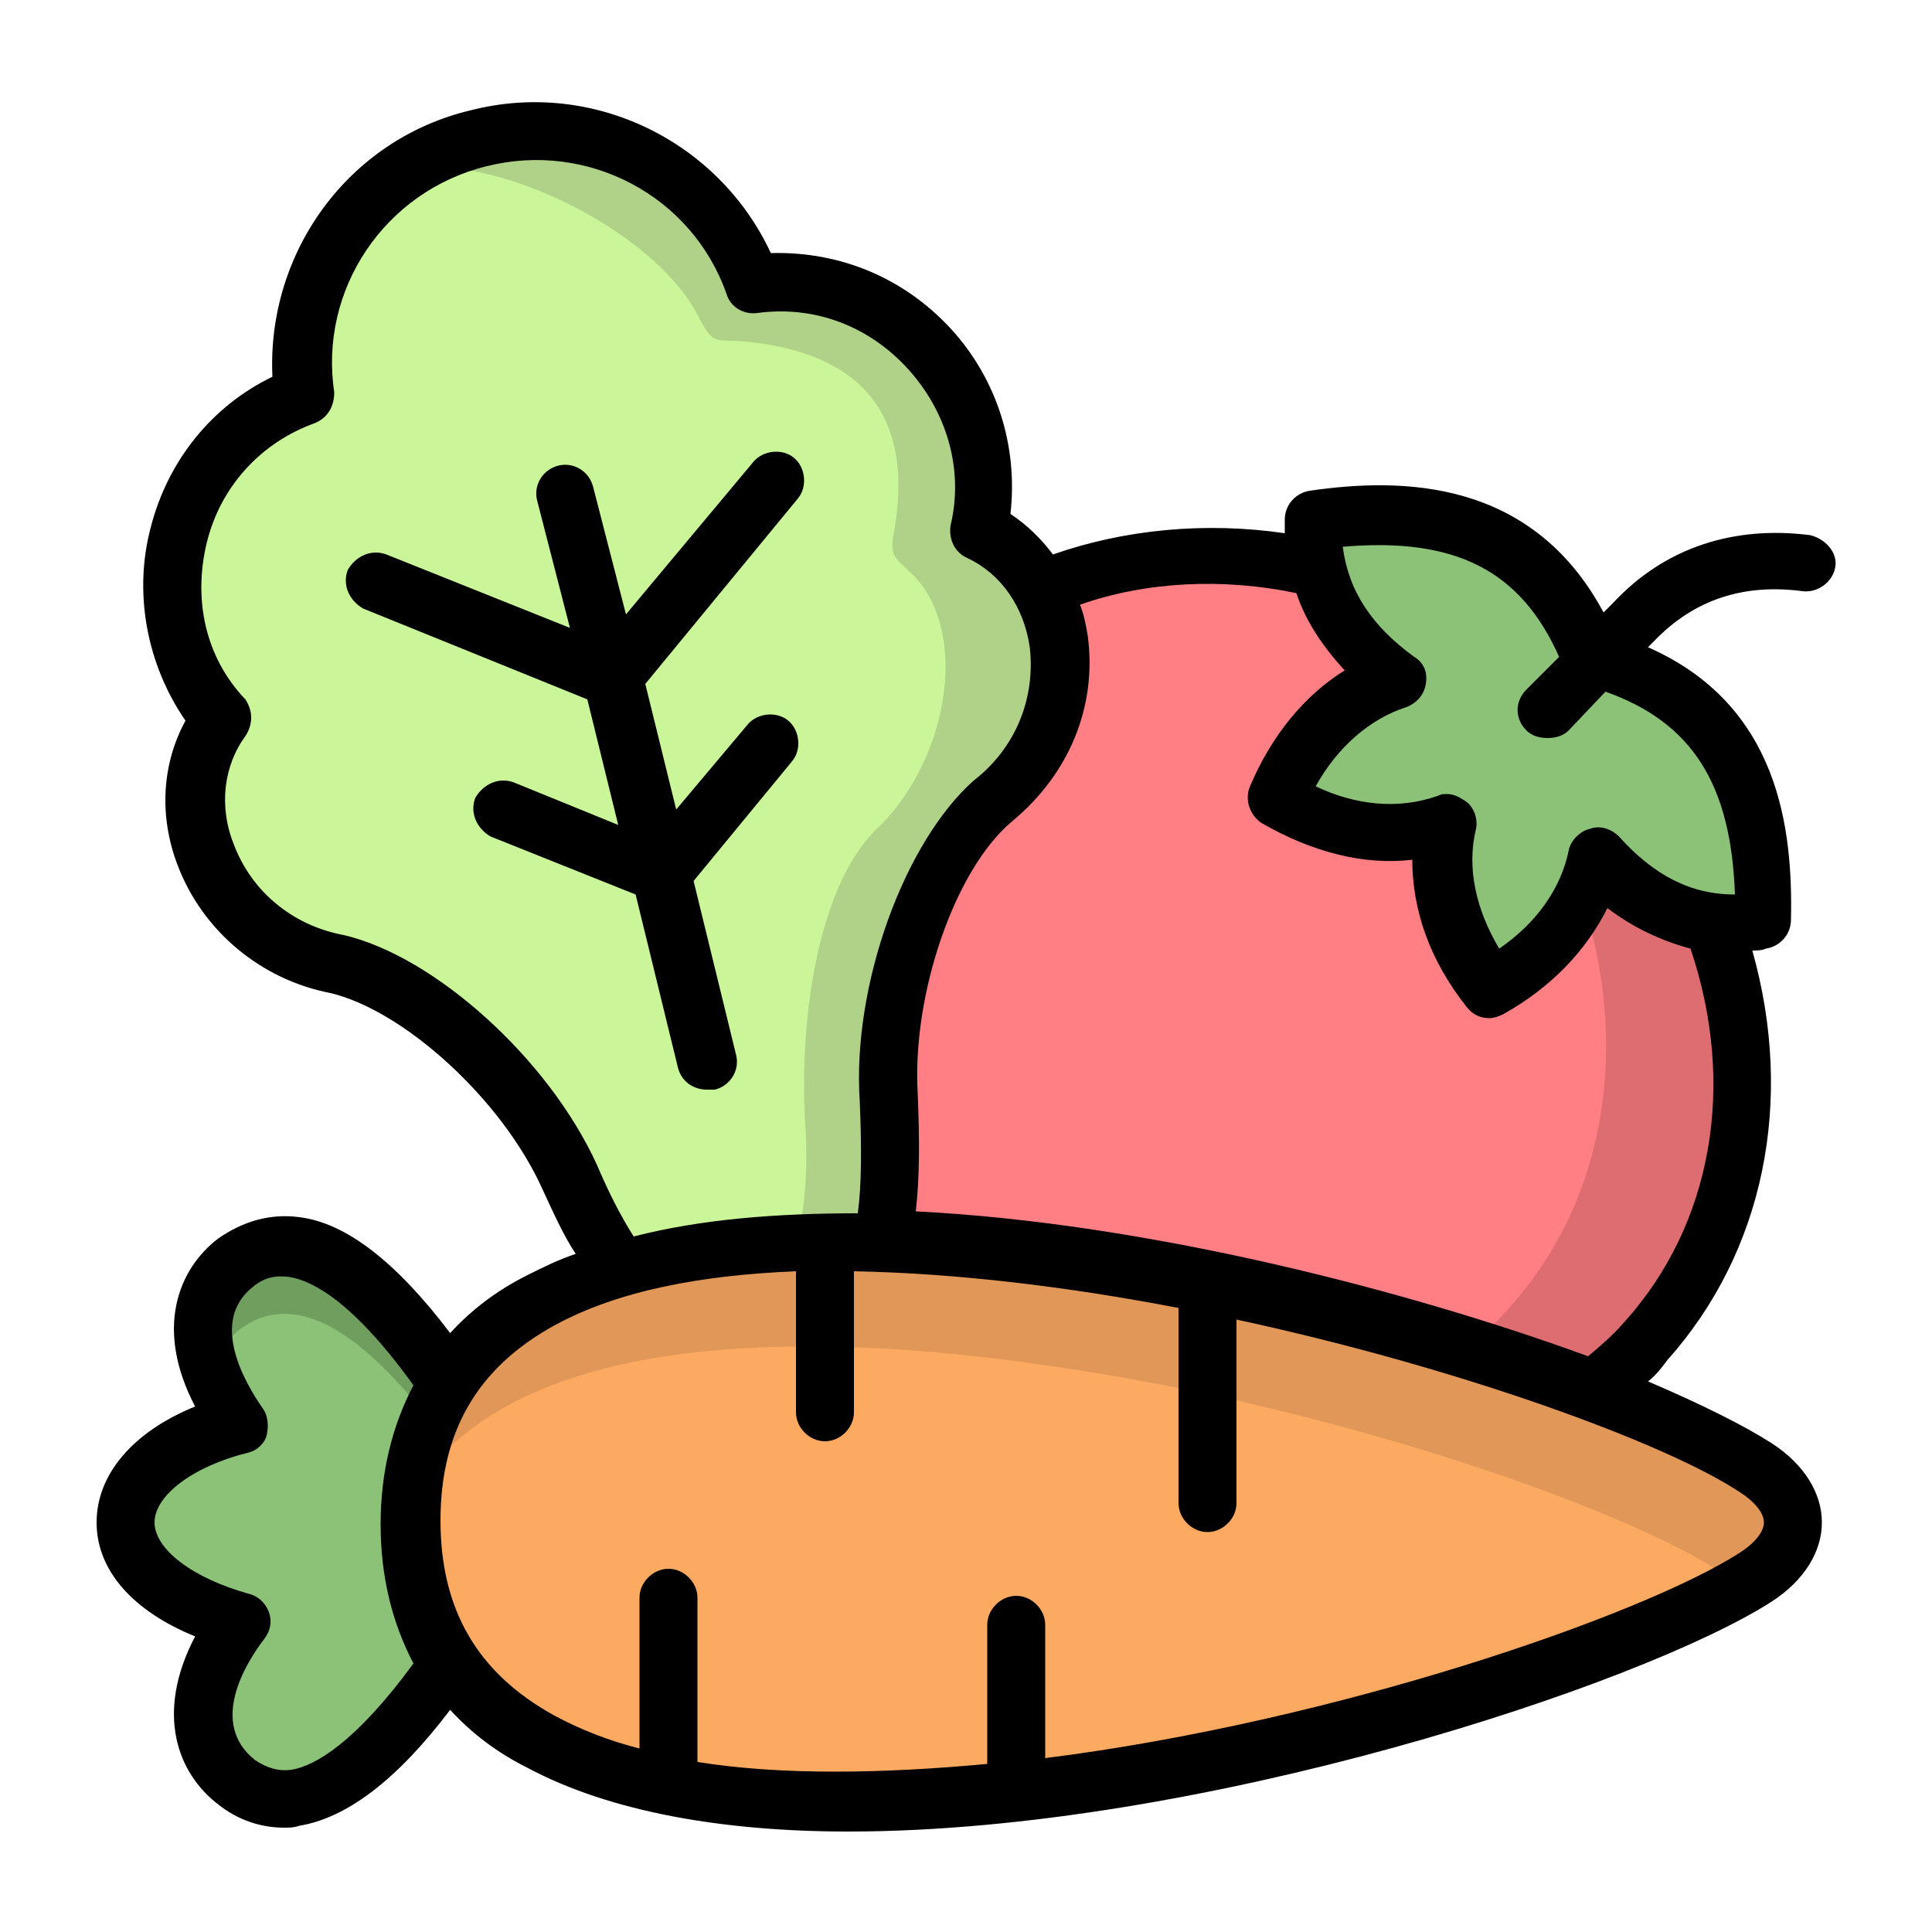
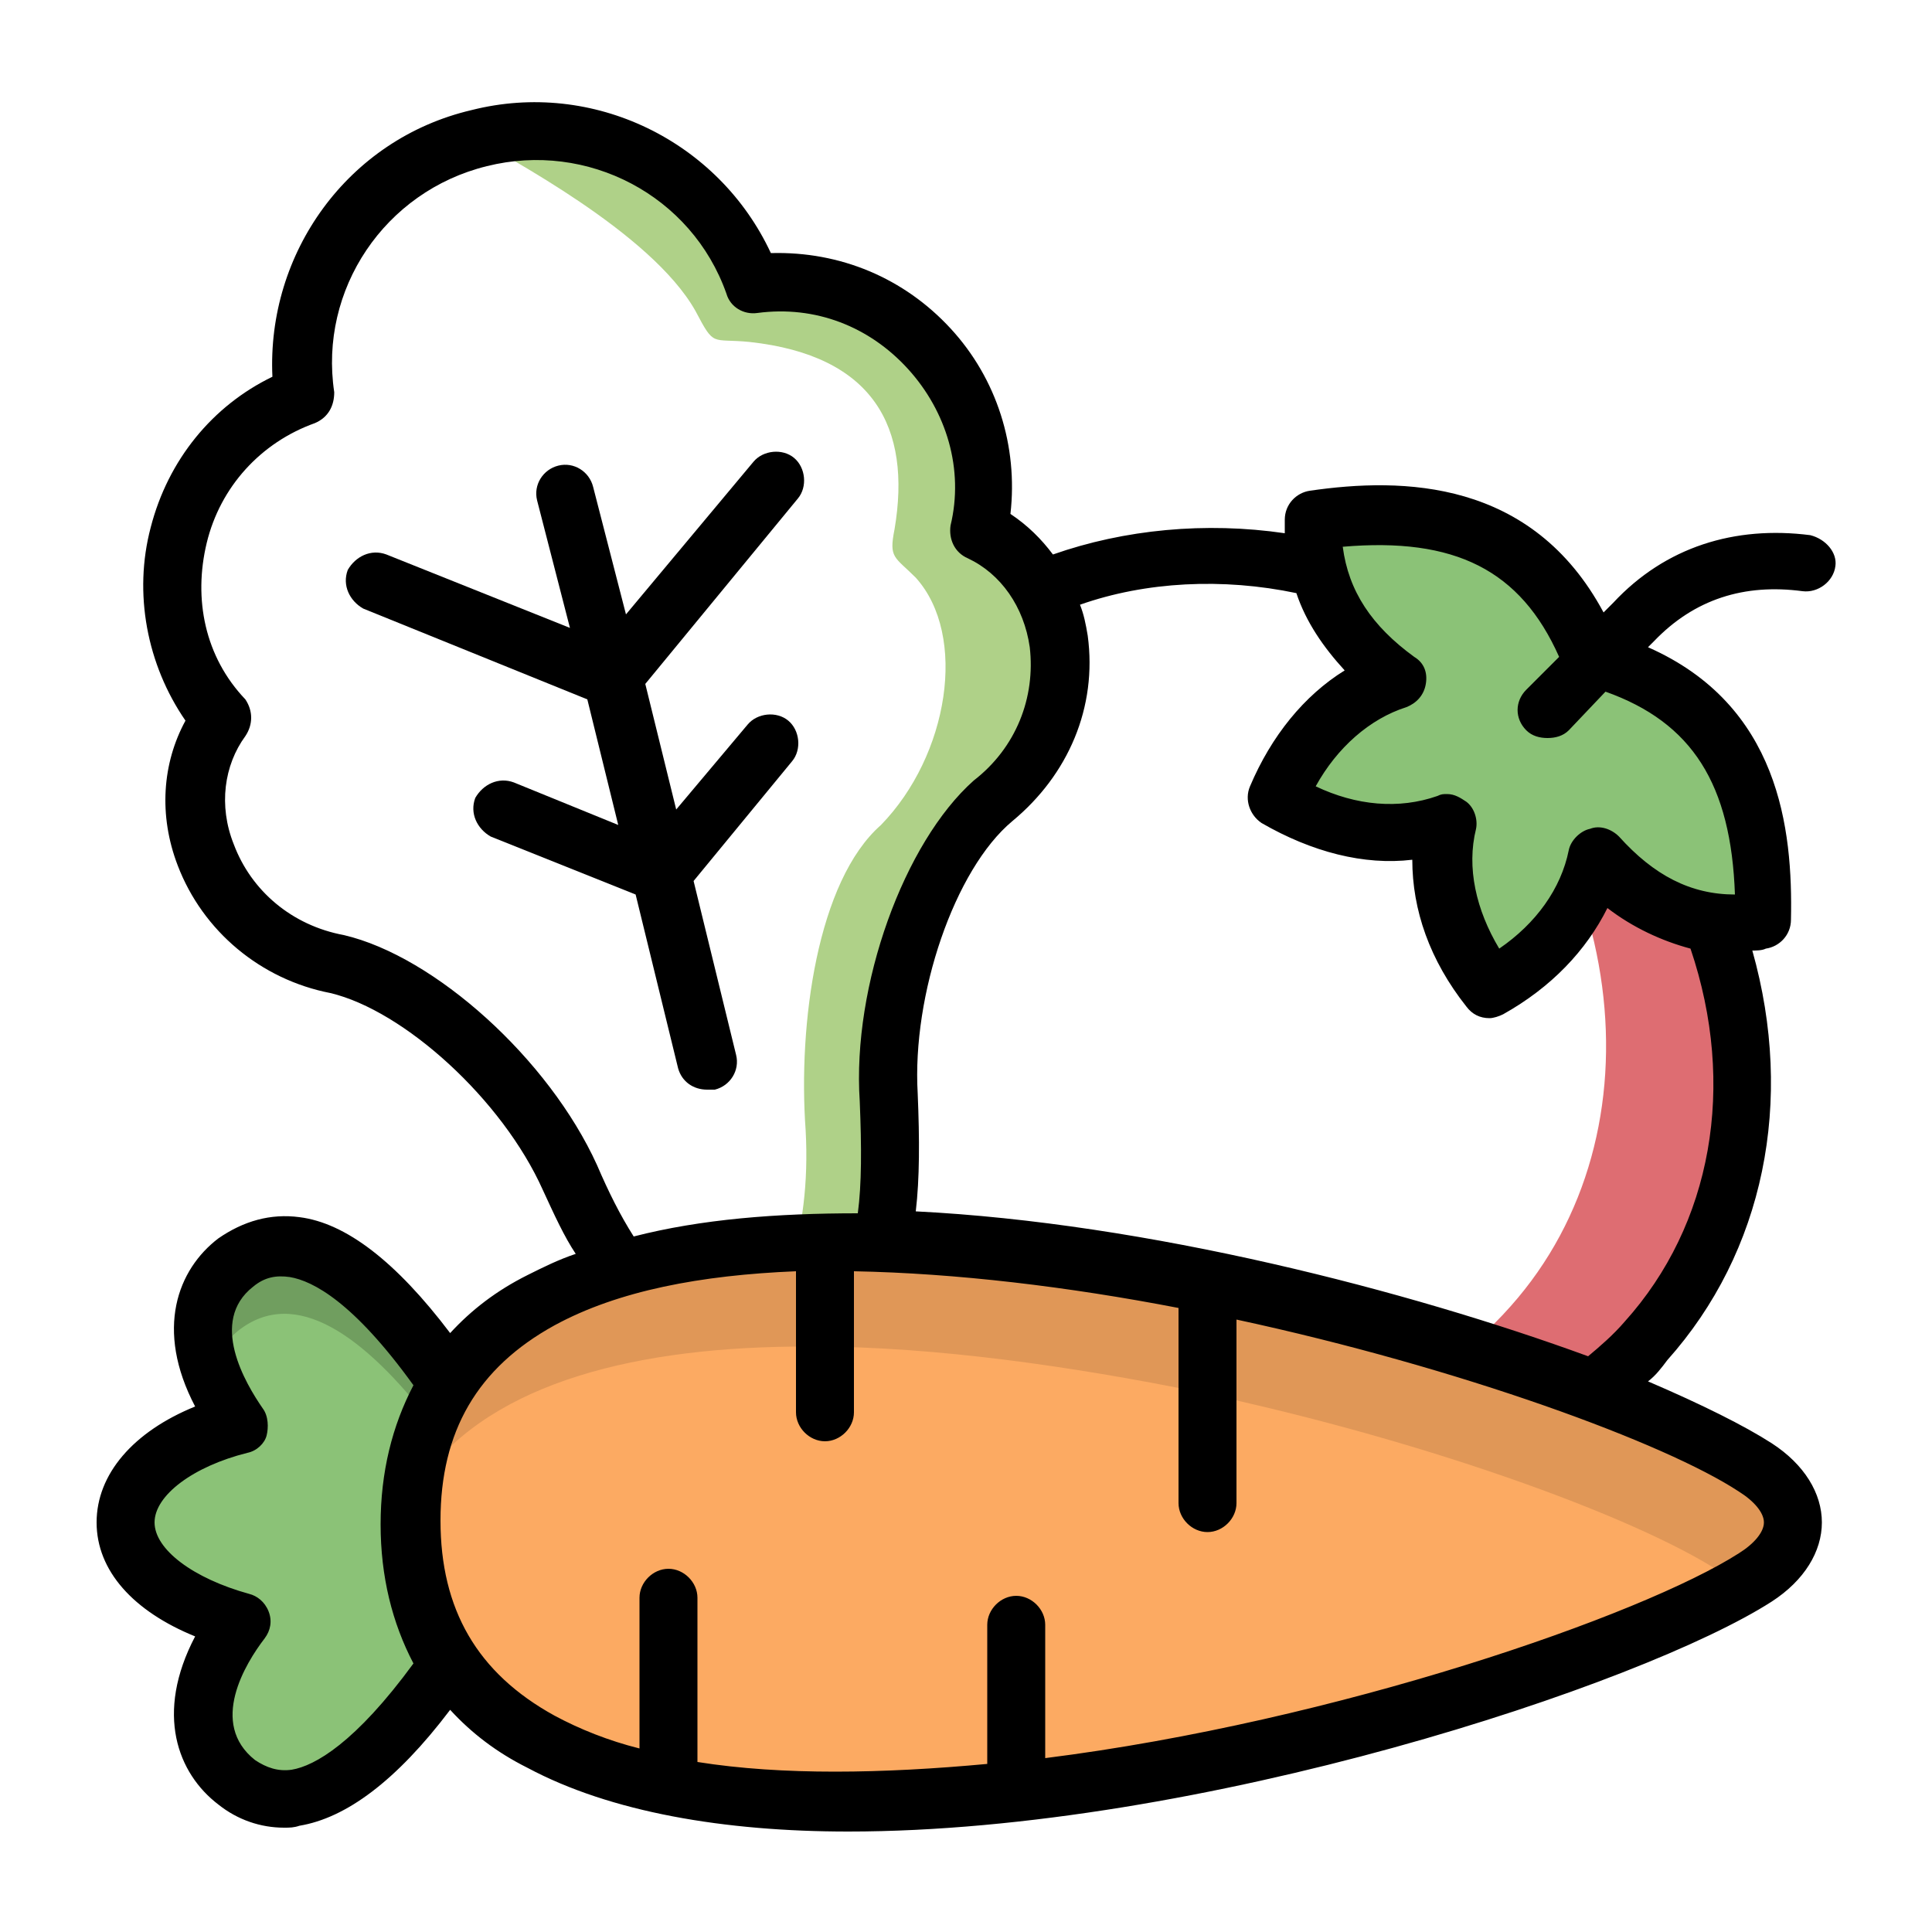
<svg xmlns="http://www.w3.org/2000/svg" width="50" height="50" viewBox="0 0 50 50" fill="none">
  <path fill-rule="evenodd" clip-rule="evenodd" d="M6.15 32.65C5.05 33.55 4.95 35.1 6.25 36.85C4.6 37.25 3.3 38.2 3.3 39.35C3.3 40.55 4.65 41.45 6.25 41.9C5 43.65 5.05 45.2 6.15 46.1C7.85 47.4 9.85 45.6 11.65 43C11 42.05 10.65 40.85 10.65 39.35C10.65 39.05 10.65 38.75 10.7 38.5C10.8 37.4 11.15 36.5 11.65 35.7C9.85 33.15 7.8 31.35 6.15 32.65Z" fill="#8BC277" />
  <path fill-rule="evenodd" clip-rule="evenodd" d="M6.15 32.65C5.35 33.25 5.1 34.2 5.45 35.35C5.6 35 5.85 34.7 6.15 34.45C7.65 33.25 9.45 34.6 11.15 36.8C11.3 36.45 11.5 36.1 11.7 35.75C9.85 33.15 7.8 31.35 6.15 32.65Z" fill="#709E5F" />
-   <path fill-rule="evenodd" clip-rule="evenodd" d="M23.5 17.7C19.45 22.25 20.45 29.7 25.75 34.45C31 39.15 38.55 39.3 42.6 34.75C46.65 30.2 45.65 22.75 40.35 18.05C35.1 13.3 27.55 13.15 23.5 17.7Z" fill="#FF7F85" />
  <path fill-rule="evenodd" clip-rule="evenodd" d="M36.85 17.1C42.15 21.8 43.1 29.3 39.1 33.8C36.85 36.35 33.5 37.4 30.05 37.05C34.6 38.85 39.6 38.1 42.65 34.7C46.7 30.15 45.7 22.7 40.4 18C38.05 15.9 35.3 14.75 32.6 14.45C34.05 15.05 35.55 15.95 36.85 17.1Z" fill="#DE6D72" />
  <path fill-rule="evenodd" clip-rule="evenodd" d="M36.15 17.55C34.85 18 33.7 19.05 33.05 20.65C34.55 21.55 36.1 21.75 37.45 21.3C37.15 22.7 37.5 24.2 38.55 25.6C40.05 24.75 41 23.55 41.3 22.15C42.35 23.3 43.7 24.1 45.6 23.85C45.65 20.75 44.85 18.1 41.3 17.1C41.25 17.1 41.25 17.1 41.2 17.05C39.8 13.5 37.05 13 33.95 13.45C33.95 15.35 34.9 16.65 36.15 17.55Z" fill="#8BC277" />
-   <path fill-rule="evenodd" clip-rule="evenodd" d="M12.35 3.55C9.35 4.3 7.45 7.2 7.85 10.25C4.4 11.55 3.35 15.85 5.7 18.65C4.1 20.75 5.45 24.4 8.75 25C10.9 25.5 13.6 28 14.75 30.5C16.3 33.85 17.85 35.65 20.25 35.05C22.65 34.45 23.15 32.1 22.95 28.45C22.8 25.7 24 22.2 25.65 20.75C28.25 18.65 27.75 14.8 25.35 13.75C26.1 10.2 23.15 6.9 19.5 7.4C18.45 4.45 15.4 2.8 12.35 3.55Z" fill="#CAF598" />
-   <path fill-rule="evenodd" clip-rule="evenodd" d="M19.4 8.85C22.6 9.2 23.6 11.05 23.15 13.7C23 14.45 23.15 14.4 23.7 14.95C25.05 16.45 24.55 19.55 22.8 21.35C21.15 22.8 20.65 26.5 20.85 29.25C21 32 20.2 34 19.05 35.1C19.4 35.15 19.8 35.1 20.2 35C22.6 34.4 23.1 32.05 22.9 28.4C22.75 25.65 23.95 22.15 25.6 20.7C28.2 18.6 27.7 14.75 25.3 13.7C26.05 10.15 23.1 6.85 19.45 7.35C18.4 4.5 15.35 2.85 12.35 3.6C11.75 3.75 11.15 4 10.65 4.35C13.05 4.05 16.85 6 18 8.05C18.5 9 18.4 8.75 19.4 8.85Z" fill="#AFD188" />
+   <path fill-rule="evenodd" clip-rule="evenodd" d="M19.4 8.85C22.6 9.2 23.6 11.05 23.15 13.7C23 14.45 23.15 14.4 23.7 14.95C25.05 16.45 24.55 19.55 22.8 21.35C21.15 22.8 20.65 26.5 20.85 29.25C21 32 20.2 34 19.05 35.1C19.4 35.15 19.8 35.1 20.2 35C22.6 34.4 23.1 32.05 22.9 28.4C22.75 25.65 23.95 22.15 25.6 20.7C28.2 18.6 27.7 14.75 25.3 13.7C26.05 10.15 23.1 6.85 19.45 7.35C18.4 4.5 15.35 2.85 12.35 3.6C13.05 4.05 16.85 6 18 8.05C18.5 9 18.4 8.75 19.4 8.85Z" fill="#AFD188" />
  <path fill-rule="evenodd" clip-rule="evenodd" d="M10.65 39.4C10.65 40.85 11 42.05 11.65 43.05C12.8 44.75 14.8 45.75 17.3 46.25C19.9 46.75 23.05 46.75 26.3 46.4C34.2 45.5 42.65 42.65 45.4 40.85C46.7 40 46.7 38.85 45.4 38C43.2 36.55 37.45 34.45 31.2 33.2C27.85 32.55 24.4 32.1 21.3 32.15C16.95 32.2 13.3 33.2 11.6 35.75C11 36.7 10.65 37.9 10.65 39.4Z" fill="#FCAA62" />
  <path fill-rule="evenodd" clip-rule="evenodd" d="M21.35 32.15C17 32.2 13.35 33.2 11.65 35.75C11.15 36.55 10.8 37.45 10.7 38.55C10.75 38.5 10.75 38.45 10.8 38.45C12.5 35.9 16.15 34.9 20.5 34.85C23.6 34.8 27.05 35.25 30.4 35.9C36.6 37.15 42.35 39.25 44.55 40.7C44.75 40.85 44.9 40.95 45.05 41.1C45.2 41 45.3 40.95 45.4 40.85C46.7 40 46.7 38.85 45.4 38C43.2 36.55 37.45 34.45 31.2 33.2C27.95 32.5 24.45 32.1 21.35 32.15Z" fill="#E09757" />
  <path d="M46.85 13.85C44.9 13.6 43.1 14.15 41.75 15.6L41.5 15.85C39.65 12.4 36.3 12.35 33.9 12.7C33.55 12.75 33.25 13.05 33.25 13.45V13.8C31.2 13.5 29.1 13.7 27.25 14.35C26.95 13.95 26.6 13.6 26.15 13.3C26.35 11.55 25.8 9.8 24.6 8.5C23.4 7.2 21.75 6.5 19.95 6.55C18.6 3.65 15.35 2.05 12.2 2.85C9 3.6 6.9 6.55 7.05 9.75C5.5 10.5 4.35 11.9 3.9 13.65C3.45 15.35 3.8 17.2 4.8 18.65C4.2 19.75 4.1 21.1 4.6 22.4C5.25 24.1 6.75 25.35 8.55 25.7C10.45 26.15 13 28.45 14.05 30.8C14.35 31.45 14.6 32 14.9 32.45C14.45 32.6 14.05 32.8 13.65 33C12.85 33.4 12.2 33.9 11.65 34.5C10.25 32.65 8.95 31.65 7.75 31.5C7 31.4 6.3 31.6 5.65 32.05C4.6 32.85 4 34.4 5.05 36.4C3.45 37.05 2.5 38.15 2.5 39.4C2.5 40.65 3.45 41.7 5.05 42.35C4 44.35 4.6 45.9 5.65 46.7C6.15 47.1 6.75 47.3 7.35 47.3C7.5 47.3 7.6 47.3 7.75 47.25C8.95 47.05 10.25 46.1 11.65 44.25C12.2 44.85 12.85 45.35 13.65 45.75C15.8 46.9 18.75 47.4 21.95 47.4C31.05 47.4 42.5 43.6 45.85 41.45C46.7 40.9 47.15 40.15 47.15 39.4C47.15 38.65 46.7 37.9 45.85 37.35C45.15 36.9 44.05 36.35 42.65 35.75C42.85 35.6 43 35.4 43.15 35.2C45.65 32.4 46.45 28.5 45.35 24.6C45.45 24.6 45.6 24.6 45.7 24.55C46.05 24.5 46.35 24.2 46.35 23.8C46.4 21.45 46.05 18.25 42.65 16.75L42.8 16.6C43.85 15.5 45.15 15.1 46.65 15.3C47.05 15.35 47.45 15.05 47.5 14.65C47.55 14.3 47.25 13.95 46.85 13.85ZM15.45 30.15C14.2 27.4 11.25 24.75 8.9 24.2C7.55 23.95 6.5 23.05 6.05 21.85C5.65 20.85 5.8 19.8 6.35 19.05C6.55 18.75 6.55 18.4 6.35 18.1C5.3 17 5 15.5 5.35 14.05C5.7 12.6 6.75 11.45 8.15 10.95C8.5 10.8 8.65 10.5 8.65 10.15C8.25 7.5 9.95 4.95 12.6 4.3C15.2 3.65 17.9 5.05 18.8 7.6C18.9 7.95 19.25 8.15 19.6 8.1C21.1 7.9 22.5 8.45 23.5 9.55C24.5 10.65 24.95 12.15 24.6 13.6C24.55 13.95 24.7 14.3 25.05 14.45C25.9 14.85 26.5 15.7 26.65 16.75C26.8 18.05 26.3 19.35 25.2 20.2C23.4 21.8 22.05 25.5 22.25 28.5C22.3 29.7 22.3 30.65 22.2 31.4C20.1 31.4 18.15 31.55 16.4 32C16.05 31.45 15.75 30.85 15.45 30.15ZM7.55 45.8C7.2 45.85 6.9 45.75 6.6 45.55C5.4 44.6 6.35 43.05 6.85 42.4C7 42.2 7.05 41.95 6.95 41.7C6.85 41.45 6.65 41.3 6.45 41.25C5 40.85 4 40.1 4 39.4C4 38.7 5 37.95 6.4 37.6C6.65 37.55 6.85 37.35 6.9 37.15C6.95 36.95 6.95 36.65 6.8 36.45C6.35 35.8 5.4 34.2 6.55 33.3C6.85 33.05 7.15 33 7.5 33.05C8.1 33.15 9.15 33.7 10.7 35.85C10.15 36.9 9.85 38.1 9.85 39.45C9.85 40.8 10.15 42 10.7 43.05C9.2 45.1 8.15 45.7 7.55 45.8ZM45.65 39.4C45.65 39.65 45.4 39.95 45 40.2C42.5 41.8 34.6 44.55 27.05 45.5V42.05C27.05 41.65 26.7 41.3 26.3 41.3C25.9 41.3 25.55 41.65 25.55 42.05V45.65C22.85 45.9 20.25 45.95 18.05 45.6V41.35C18.05 40.95 17.7 40.6 17.3 40.6C16.9 40.6 16.55 40.95 16.55 41.35V45.25C15.75 45.05 15 44.75 14.35 44.4C12.35 43.3 11.4 41.65 11.4 39.35C11.4 37.05 12.35 35.4 14.35 34.3C16 33.4 18.15 33 20.6 32.9V36.55C20.6 36.95 20.95 37.3 21.35 37.3C21.75 37.3 22.1 36.95 22.1 36.55V32.9C24.75 32.95 27.65 33.3 30.5 33.85V38.9C30.5 39.3 30.85 39.65 31.25 39.65C31.65 39.65 32 39.3 32 38.9V34.15C37.8 35.4 43.1 37.35 45 38.6C45.4 38.85 45.65 39.15 45.65 39.4ZM42.05 34.2C41.75 34.55 41.4 34.85 41.1 35.1C36.45 33.4 29.7 31.65 23.7 31.35C23.8 30.5 23.8 29.5 23.75 28.3C23.6 25.75 24.7 22.5 26.2 21.25C27.65 20.05 28.4 18.3 28.15 16.45C28.1 16.15 28.05 15.9 27.95 15.65C29.65 15.05 31.65 14.95 33.55 15.35C33.8 16.1 34.25 16.75 34.8 17.35C33.75 18 32.9 19.05 32.35 20.35C32.2 20.7 32.35 21.1 32.65 21.3C33.95 22.05 35.3 22.4 36.55 22.25C36.55 23.55 37 24.85 37.95 26.05C38.1 26.25 38.3 26.35 38.55 26.35C38.65 26.35 38.8 26.3 38.9 26.25C40.15 25.55 41.05 24.6 41.6 23.5C42.25 24 43 24.35 43.75 24.55C44.95 28.1 44.3 31.7 42.05 34.2ZM44.9 23.15C43.75 23.15 42.8 22.65 41.9 21.65C41.7 21.45 41.4 21.35 41.15 21.45C40.9 21.5 40.65 21.75 40.6 22C40.4 23 39.75 23.9 38.8 24.55C38.2 23.55 37.95 22.45 38.2 21.45C38.25 21.2 38.15 20.9 37.95 20.75C37.8 20.65 37.65 20.55 37.45 20.55C37.35 20.55 37.3 20.55 37.2 20.6C36.2 20.95 35.1 20.85 34.05 20.35C34.6 19.35 35.45 18.6 36.4 18.3C36.65 18.2 36.85 18 36.9 17.7C36.95 17.4 36.85 17.15 36.6 17C35.5 16.2 34.9 15.3 34.75 14.15C37.65 13.9 39.35 14.75 40.35 17L39.5 17.85C39.2 18.15 39.2 18.6 39.5 18.9C39.65 19.05 39.85 19.1 40.05 19.1C40.25 19.1 40.45 19.05 40.6 18.9L41.55 17.9C43.8 18.7 44.8 20.3 44.9 23.15Z" fill="black" />
  <path d="M20.65 12.9C20.9 12.6 20.85 12.1 20.55 11.85C20.25 11.6 19.75 11.65 19.5 11.95L16.2 15.9L15.35 12.6C15.25 12.2 14.85 11.95 14.45 12.05C14.05 12.15 13.8 12.55 13.9 12.95L14.75 16.25L10 14.35C9.6 14.2 9.2 14.4 9 14.75C8.85 15.15 9.05 15.55 9.4 15.75L15.2 18.1L16 21.35L13.3 20.25C12.9 20.1 12.5 20.3 12.3 20.65C12.15 21.05 12.35 21.45 12.7 21.65L16.45 23.15L17.55 27.65C17.65 28 17.95 28.2 18.3 28.2H18.5C18.9 28.1 19.15 27.7 19.05 27.3L17.95 22.8L20.5 19.7C20.75 19.4 20.7 18.9 20.4 18.65C20.1 18.4 19.6 18.45 19.35 18.75L17.5 20.95L16.7 17.7L20.65 12.9Z" fill="black" />
</svg>